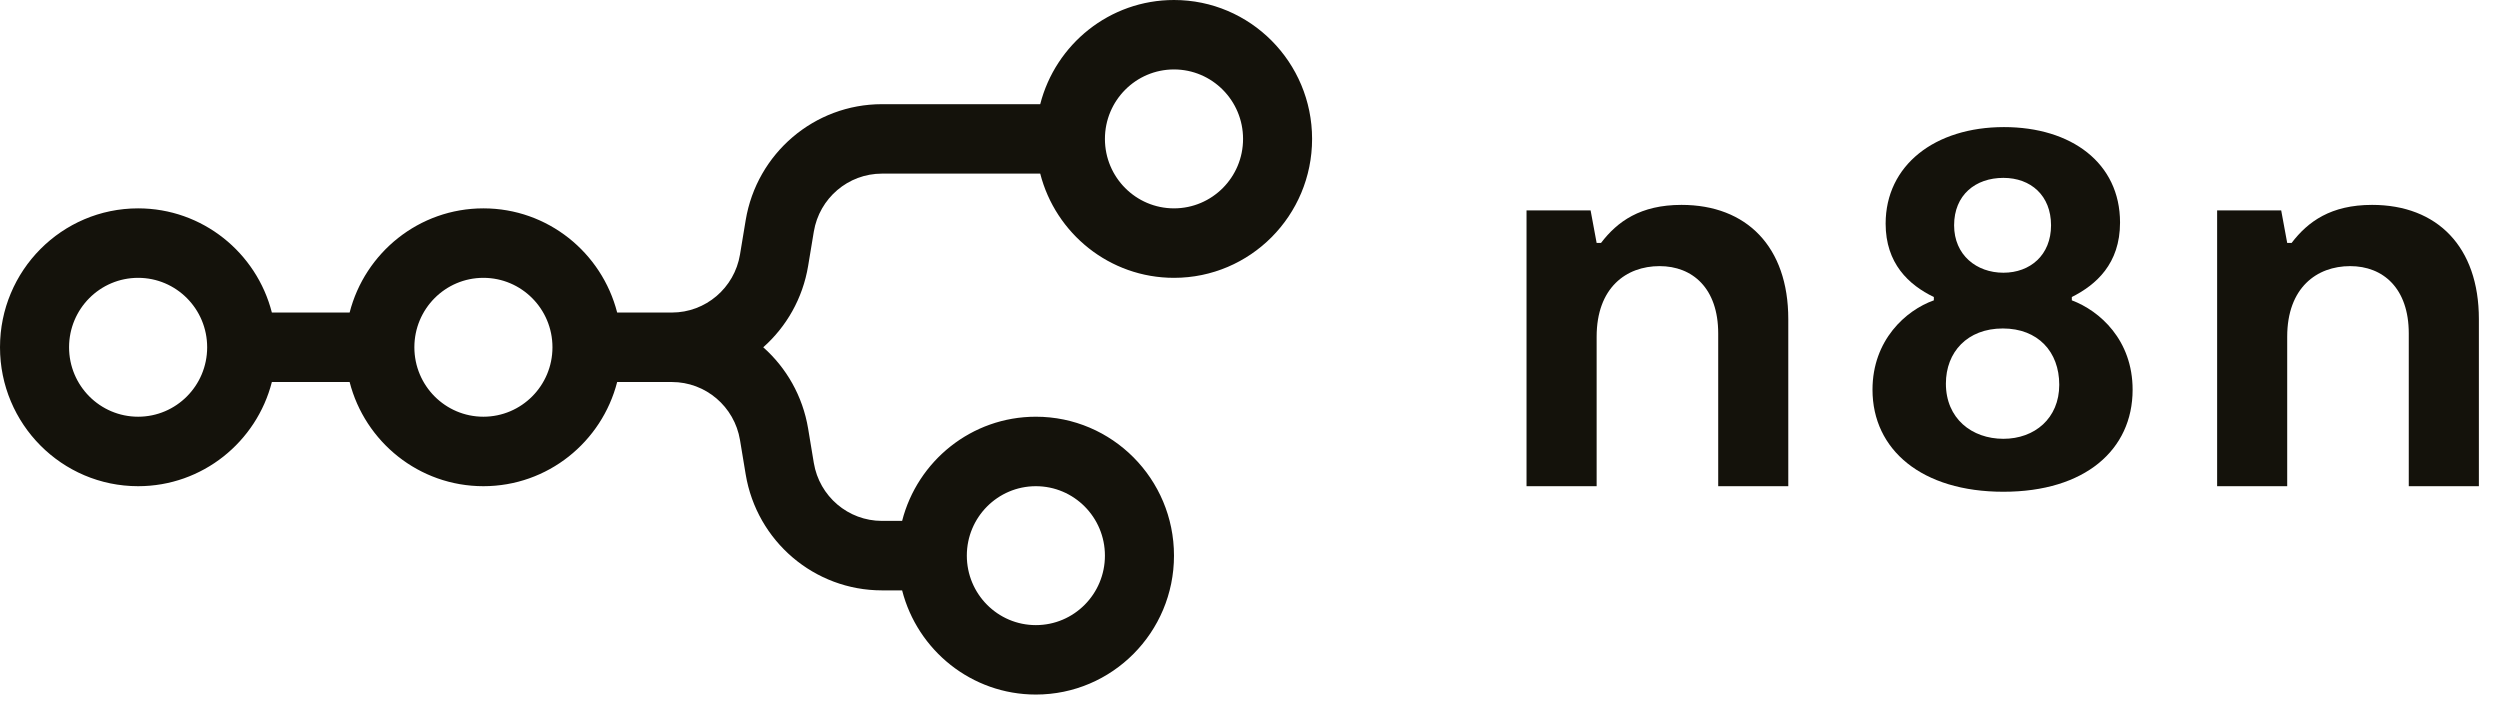
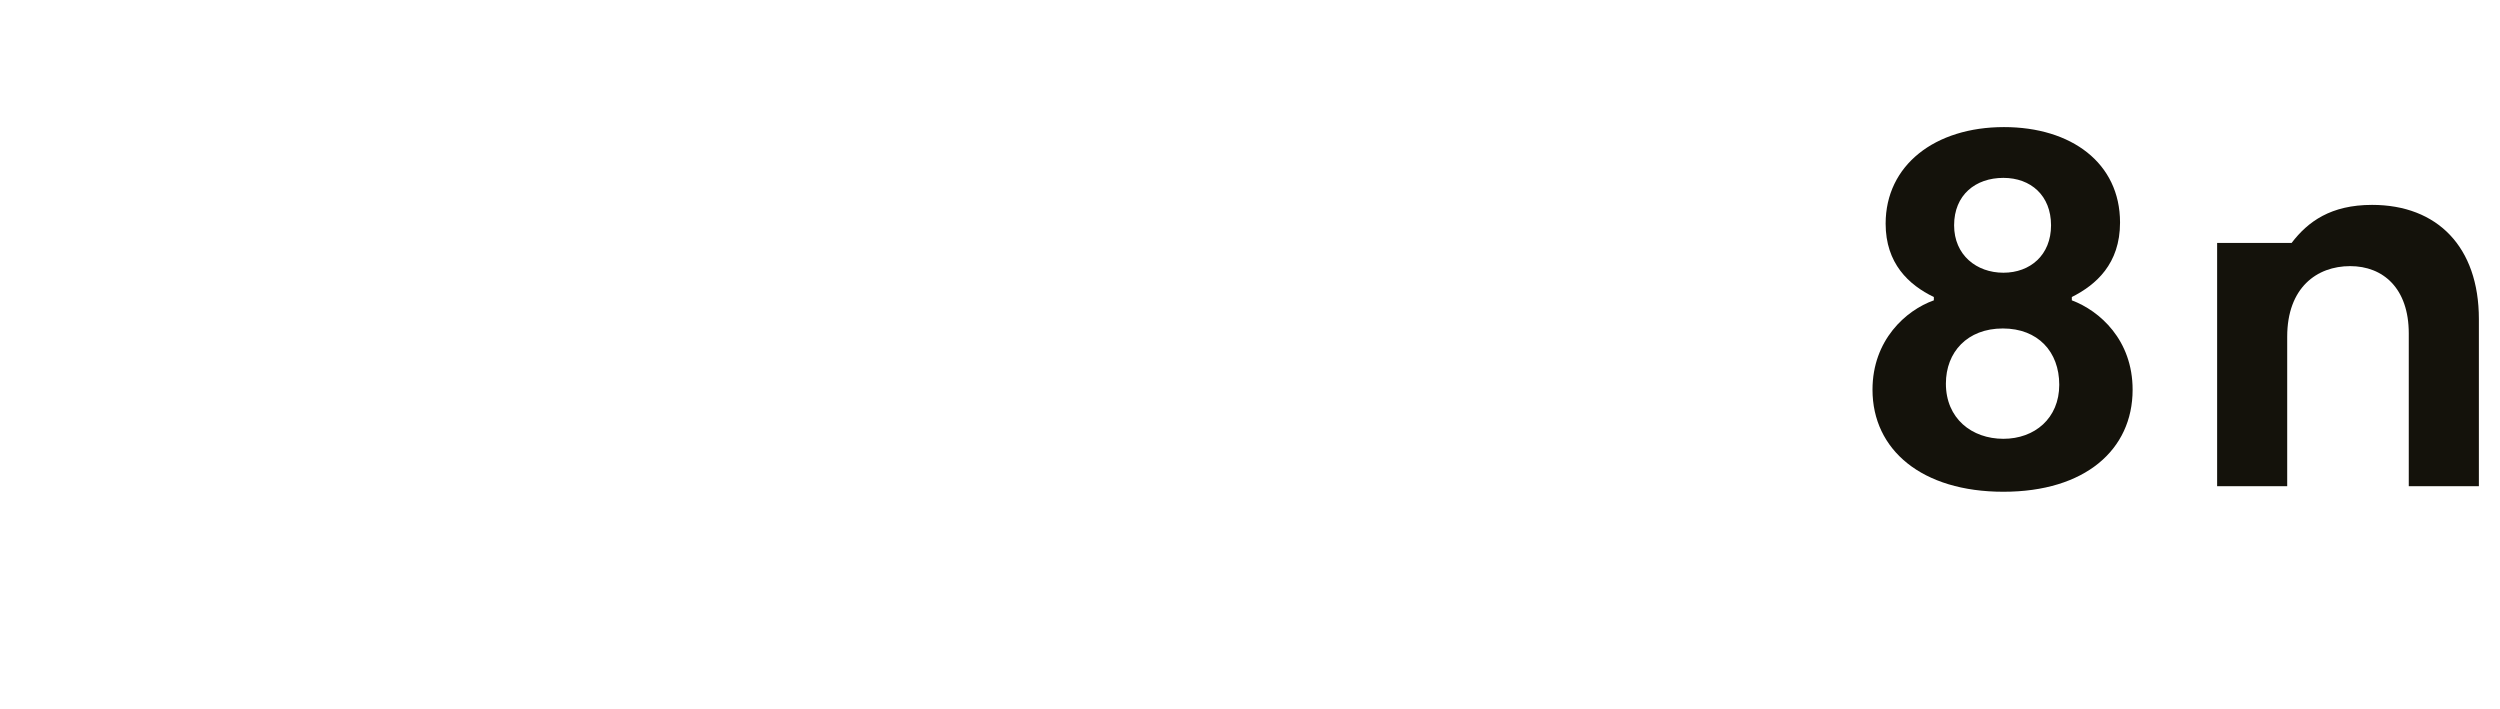
<svg xmlns="http://www.w3.org/2000/svg" width="67" height="19" viewBox="0 0 67 19" fill="none">
-   <path fill-rule="evenodd" clip-rule="evenodd" d="M31.463 7.446C29.738 7.446 28.289 6.259 27.878 4.653H23.636C22.731 4.653 21.959 5.311 21.81 6.209L21.658 7.127C21.513 7.999 21.075 8.757 20.455 9.307C21.075 9.857 21.513 10.615 21.658 11.487L21.81 12.405C21.959 13.303 22.731 13.96 23.636 13.96H24.177C24.587 12.355 26.037 11.168 27.761 11.168C29.806 11.168 31.463 12.835 31.463 14.891C31.463 16.947 29.806 18.614 27.761 18.614C26.037 18.614 24.587 17.427 24.177 15.822H23.636C21.826 15.822 20.282 14.506 19.984 12.711L19.832 11.793C19.683 10.896 18.911 10.238 18.007 10.238H16.54C16.129 11.843 14.68 13.03 12.955 13.03C11.231 13.03 9.781 11.843 9.37 10.238H7.286C6.876 11.843 5.426 13.03 3.702 13.03C1.657 13.03 0 11.363 0 9.307C0 7.251 1.657 5.584 3.702 5.584C5.426 5.584 6.876 6.771 7.286 8.376H9.37C9.781 6.771 11.231 5.584 12.955 5.584C14.68 5.584 16.129 6.771 16.54 8.376H18.007C18.911 8.376 19.683 7.718 19.832 6.821L19.984 5.903C20.282 4.108 21.826 2.792 23.636 2.792H27.878C28.289 1.186 29.738 0 31.463 0C33.507 0 35.164 1.667 35.164 3.723C35.164 5.779 33.507 7.446 31.463 7.446ZM31.463 5.584C32.485 5.584 33.314 4.751 33.314 3.723C33.314 2.695 32.485 1.861 31.463 1.861C30.441 1.861 29.612 2.695 29.612 3.723C29.612 4.751 30.441 5.584 31.463 5.584ZM3.702 11.168C4.724 11.168 5.552 10.335 5.552 9.307C5.552 8.279 4.724 7.446 3.702 7.446C2.679 7.446 1.851 8.279 1.851 9.307C1.851 10.335 2.679 11.168 3.702 11.168ZM14.806 9.307C14.806 10.335 13.977 11.168 12.955 11.168C11.933 11.168 11.105 10.335 11.105 9.307C11.105 8.279 11.933 7.446 12.955 7.446C13.977 7.446 14.806 8.279 14.806 9.307ZM29.612 14.891C29.612 15.919 28.784 16.753 27.761 16.753C26.739 16.753 25.911 15.919 25.911 14.891C25.911 13.863 26.739 13.03 27.761 13.03C28.784 13.03 29.612 13.863 29.612 14.891Z" fill="#14120B" />
  <path fill-rule="evenodd" clip-rule="evenodd" d="M55.525 8.049V7.96C56.171 7.635 56.817 7.073 56.817 5.964C56.817 4.367 55.511 3.406 53.706 3.406C51.856 3.406 50.535 4.427 50.535 5.994C50.535 7.058 51.152 7.635 51.827 7.96V8.049C51.078 8.315 50.183 9.113 50.183 10.444C50.183 12.055 51.504 13.179 53.691 13.179C55.878 13.179 57.154 12.055 57.154 10.444C57.154 9.113 56.274 8.33 55.525 8.049ZM53.691 4.767C54.425 4.767 54.968 5.24 54.968 6.038C54.968 6.836 54.41 7.309 53.691 7.309C52.972 7.309 52.37 6.836 52.37 6.038C52.37 5.225 52.942 4.767 53.691 4.767ZM53.691 11.76C52.84 11.76 52.15 11.213 52.15 10.281C52.15 9.438 52.722 8.803 53.676 8.803C54.615 8.803 55.188 9.424 55.188 10.311C55.188 11.213 54.527 11.76 53.691 11.76Z" fill="#14120B" />
-   <path d="M59.419 13.031H61.297V9.024C61.297 7.709 62.09 7.132 62.985 7.132C63.865 7.132 64.555 7.723 64.555 8.936V13.031H66.434V8.551C66.434 6.615 65.318 5.491 63.572 5.491C62.471 5.491 61.855 5.934 61.415 6.511H61.297L61.136 5.639H59.419V13.031Z" fill="#14120B" />
-   <path d="M42.79 13.031H40.911V5.639H42.628L42.79 6.511H42.907C43.347 5.934 43.964 5.491 45.064 5.491C46.811 5.491 47.926 6.615 47.926 8.551V13.031H46.048V8.936C46.048 7.723 45.358 7.132 44.477 7.132C43.582 7.132 42.79 7.709 42.79 9.024V13.031Z" fill="#14120B" />
+   <path d="M59.419 13.031H61.297V9.024C61.297 7.709 62.09 7.132 62.985 7.132C63.865 7.132 64.555 7.723 64.555 8.936V13.031H66.434V8.551C66.434 6.615 65.318 5.491 63.572 5.491C62.471 5.491 61.855 5.934 61.415 6.511H61.297H59.419V13.031Z" fill="#14120B" />
</svg>